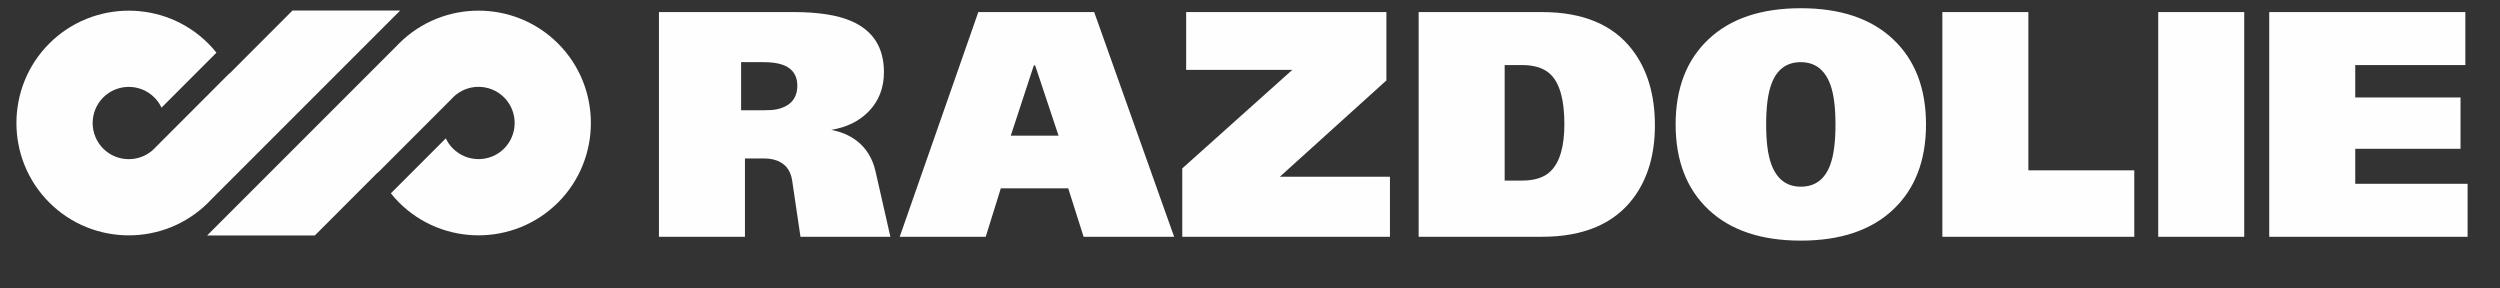
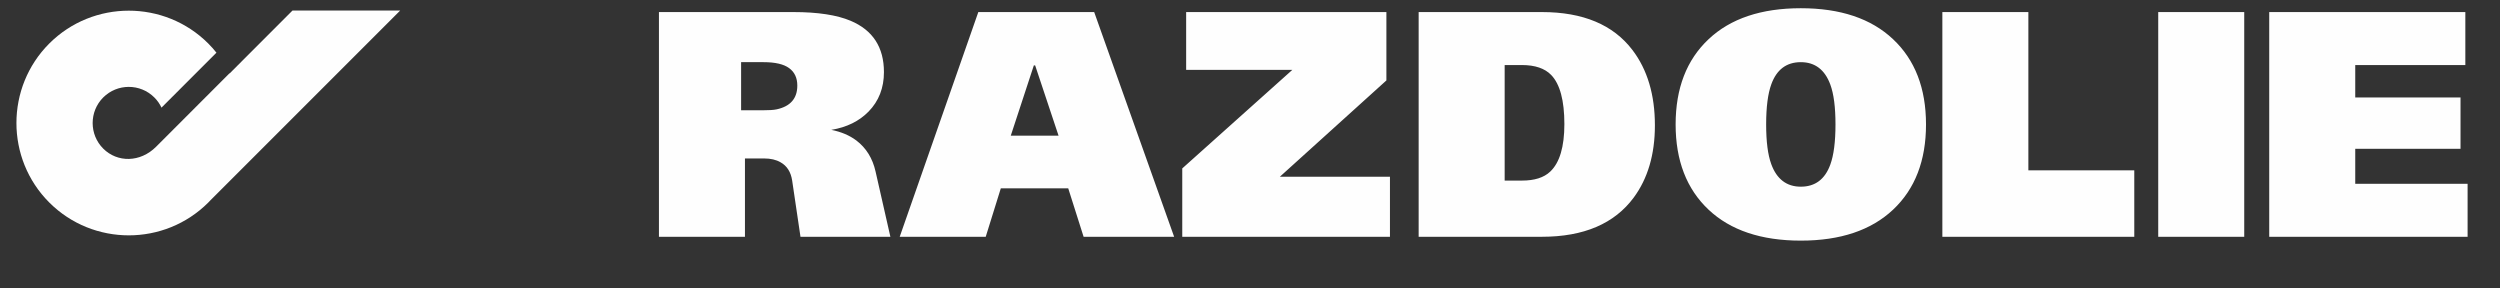
<svg xmlns="http://www.w3.org/2000/svg" width="52" height="6" viewBox="0 0 52 6" fill="none">
  <rect x="0" y="0" width="52" height="6" fill="#333333" stroke="none" />
-   <path fill-rule="evenodd" clip-rule="evenodd" d="M8.3 0.904C9.211 -0.006 10.696 -0.006 11.607 0.905C12.518 1.815 12.518 3.301 11.607 4.212C10.696 5.122 9.211 5.123 8.3 4.212C8.239 4.151 8.182 4.087 8.13 4.021L9.273 2.878C9.309 2.955 9.358 3.027 9.422 3.09C9.715 3.383 10.192 3.383 10.485 3.09C10.778 2.797 10.778 2.319 10.485 2.026C10.192 1.733 9.715 1.733 9.422 2.026C9.408 2.04 9.395 2.053 9.383 2.067L7.857 3.594C7.856 3.593 7.856 3.591 7.855 3.59L6.548 4.898H4.308L8.259 0.947C8.272 0.933 8.286 0.918 8.3 0.904V0.904Z" fill="#FEFEFE" />
-   <path fill-rule="evenodd" clip-rule="evenodd" d="M4.374 4.169L8.324 0.219H6.084L4.777 1.527C4.776 1.526 4.776 1.524 4.775 1.523L3.249 3.05C3.237 3.064 3.224 3.077 3.21 3.091C2.917 3.384 2.44 3.384 2.147 3.091C1.854 2.798 1.854 2.32 2.147 2.027C2.44 1.734 2.917 1.734 3.21 2.027C3.274 2.09 3.323 2.162 3.359 2.239L4.502 1.096C4.45 1.03 4.393 0.966 4.332 0.905C3.421 -0.006 1.936 -0.005 1.025 0.905C0.114 1.816 0.114 3.302 1.025 4.212C1.936 5.123 3.421 5.123 4.332 4.213C4.346 4.198 4.36 4.184 4.374 4.169V4.169Z" fill="#FEFEFE" />
+   <path fill-rule="evenodd" clip-rule="evenodd" d="M4.374 4.169L8.324 0.219H6.084L4.777 1.527C4.776 1.526 4.776 1.524 4.775 1.523L3.249 3.05C2.917 3.384 2.44 3.384 2.147 3.091C1.854 2.798 1.854 2.32 2.147 2.027C2.44 1.734 2.917 1.734 3.21 2.027C3.274 2.09 3.323 2.162 3.359 2.239L4.502 1.096C4.45 1.03 4.393 0.966 4.332 0.905C3.421 -0.006 1.936 -0.005 1.025 0.905C0.114 1.816 0.114 3.302 1.025 4.212C1.936 5.123 3.421 5.123 4.332 4.213C4.346 4.198 4.36 4.184 4.374 4.169V4.169Z" fill="#FEFEFE" />
  <path fill-rule="evenodd" clip-rule="evenodd" d="M18.52 4.925H16.65L16.477 3.756C16.45 3.578 16.37 3.451 16.236 3.376C16.143 3.322 16.029 3.296 15.896 3.296H15.495V4.925H13.706V0.251H16.503C17.011 0.251 17.407 0.312 17.692 0.432C18.155 0.627 18.386 0.984 18.386 1.5C18.386 1.829 18.279 2.103 18.066 2.321C17.87 2.521 17.612 2.648 17.291 2.701C17.496 2.742 17.669 2.815 17.812 2.922C18.017 3.078 18.15 3.293 18.212 3.569L18.52 4.925ZM16.584 1.78C16.584 1.62 16.527 1.499 16.413 1.416C16.3 1.334 16.123 1.293 15.883 1.293H15.415V2.294H15.856C15.994 2.294 16.094 2.288 16.156 2.274C16.441 2.212 16.584 2.047 16.584 1.78V1.78ZM24.422 4.925H22.539L22.219 3.917H20.817L20.503 4.925H18.714L20.349 0.251H22.759L24.422 4.925ZM22.018 2.822L21.531 1.36H21.504L21.024 2.822H22.018ZM28.911 4.925H24.591V3.503L26.881 1.453H24.672V0.251H28.837V1.673L26.621 3.676H28.911V4.925ZM34.422 2.608C34.422 3.213 34.274 3.714 33.981 4.11C33.58 4.652 32.943 4.925 32.072 4.925H29.508V0.251H32.072C32.926 0.251 33.554 0.514 33.954 1.039C34.266 1.448 34.422 1.972 34.422 2.608V2.608ZM32.539 2.581C32.539 2.092 32.448 1.75 32.265 1.56C32.132 1.422 31.928 1.353 31.657 1.353H31.297V3.756H31.657C31.916 3.756 32.113 3.695 32.245 3.569C32.441 3.384 32.539 3.053 32.539 2.581ZM40.061 2.588C40.061 3.34 39.833 3.931 39.376 4.361C38.92 4.79 38.28 5.005 37.457 5.005C36.634 5.005 35.993 4.79 35.538 4.361C35.082 3.931 34.853 3.34 34.853 2.588C34.853 1.836 35.082 1.245 35.538 0.816C35.993 0.386 36.634 0.171 37.457 0.171C38.28 0.171 38.921 0.386 39.376 0.816C39.832 1.245 40.061 1.836 40.061 2.588ZM38.178 2.588C38.178 2.232 38.143 1.955 38.071 1.76C37.957 1.449 37.751 1.293 37.457 1.293C37.159 1.293 36.954 1.447 36.843 1.754C36.772 1.949 36.736 2.227 36.736 2.588C36.736 2.944 36.771 3.221 36.843 3.416C36.957 3.727 37.163 3.883 37.457 3.883C37.755 3.883 37.96 3.729 38.071 3.422C38.142 3.227 38.178 2.949 38.178 2.588V2.588ZM44.393 4.925H40.401V0.251H42.19V3.543H44.393V4.925V4.925ZM46.68 4.925H44.891V0.251H46.68V4.925ZM51.326 4.925H47.2V0.251H51.279V1.353H48.989V2.027H51.179V3.095H48.989V3.823H51.326V4.925Z" fill="#FEFEFE" />
</svg>